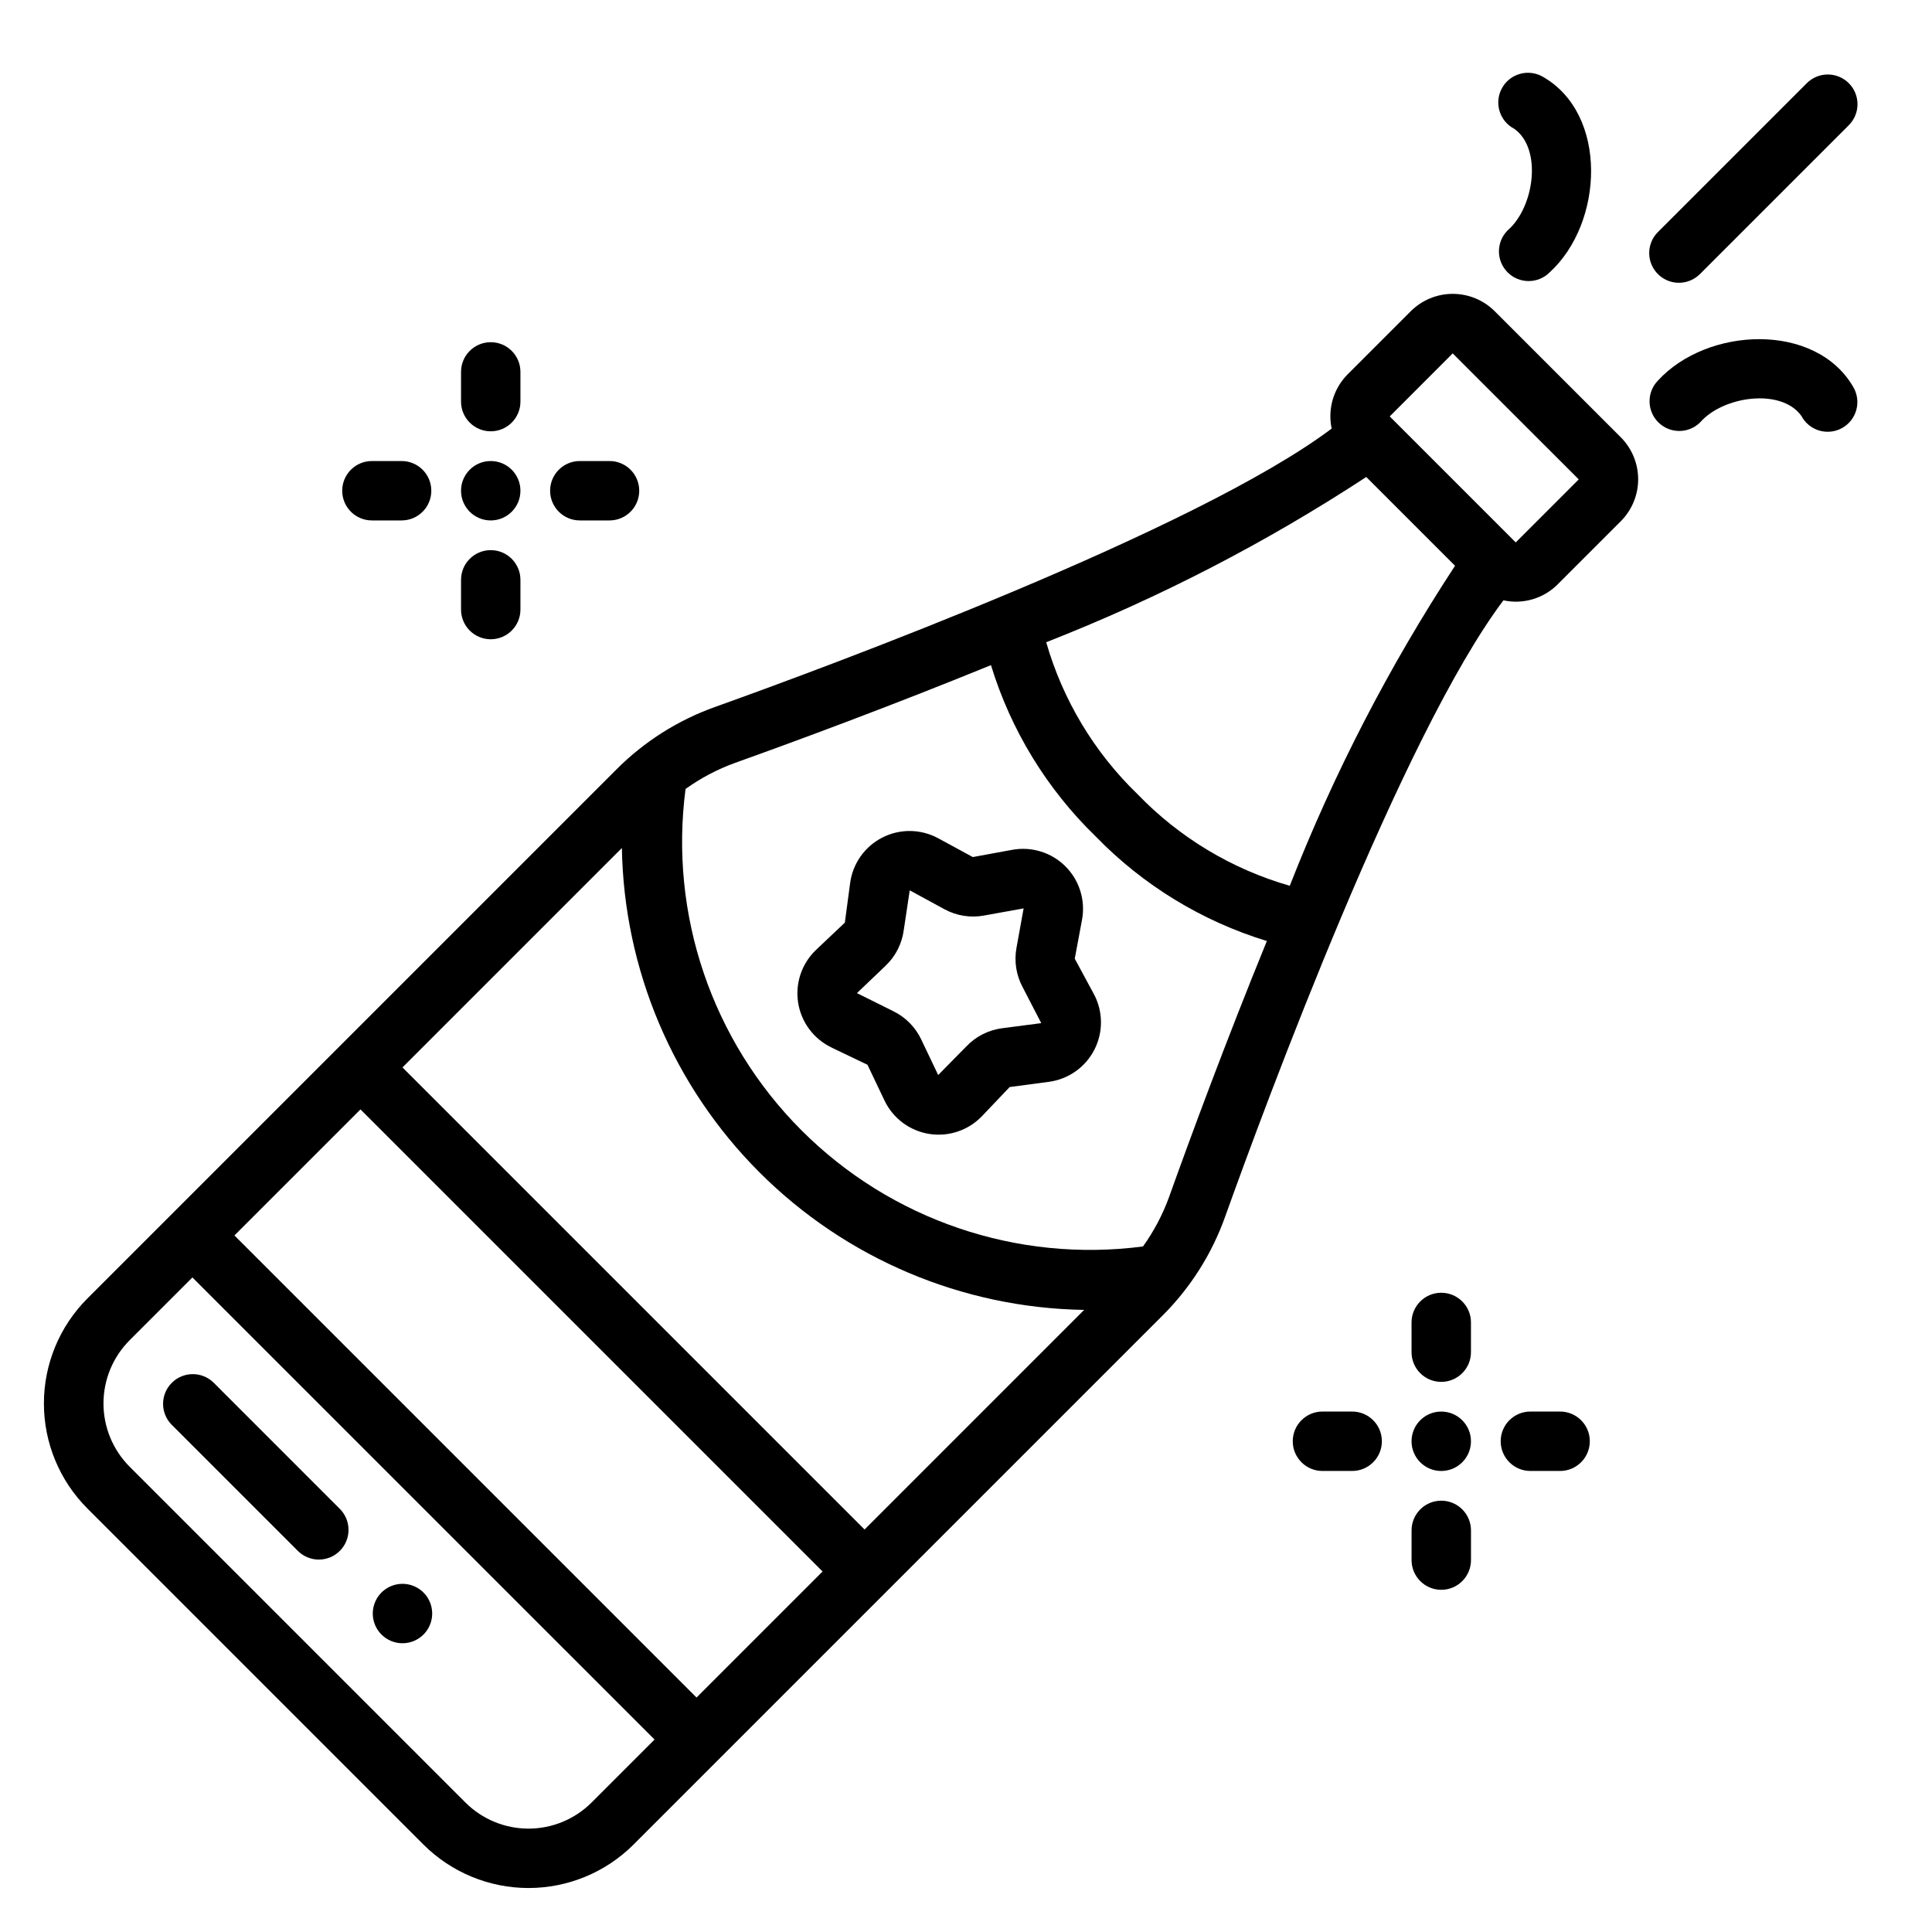
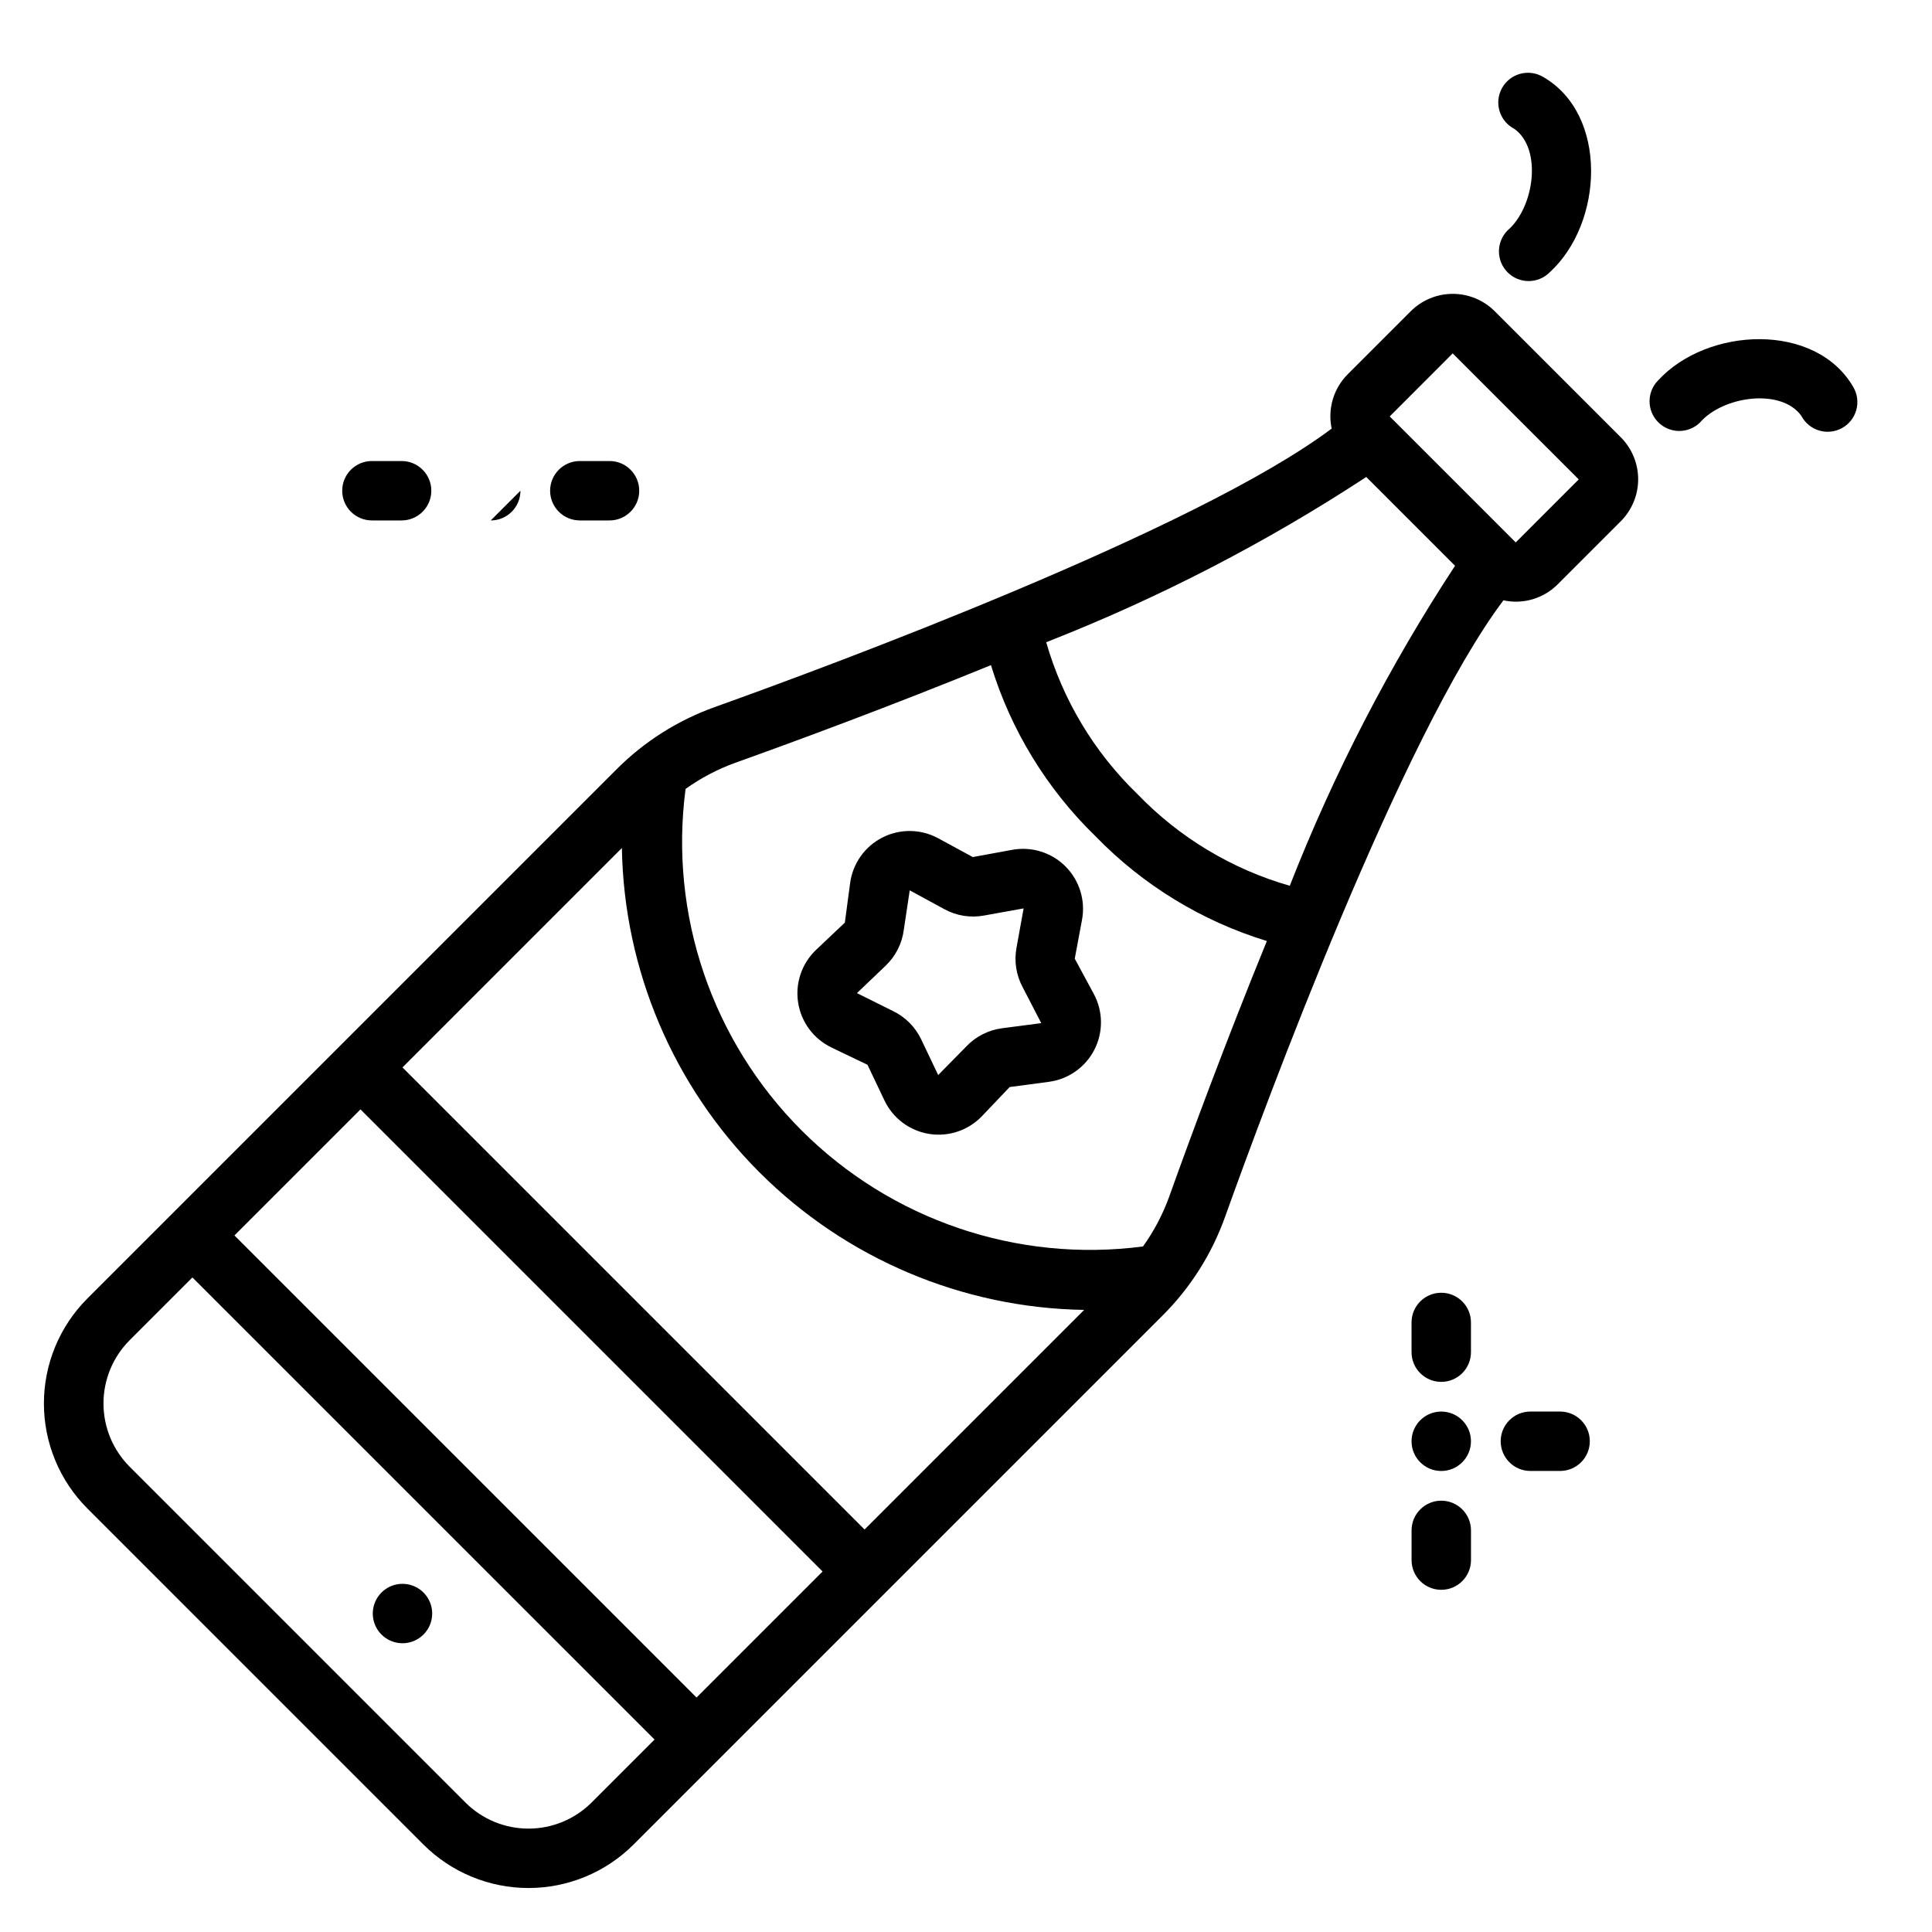
<svg xmlns="http://www.w3.org/2000/svg" fill="#000000" width="800px" height="800px" version="1.1" viewBox="144 144 512 512">
  <g>
    <path d="m256.22 632.83c7.391 7.371 17.402 11.512 27.836 11.512 10.438 0 20.449-4.141 27.836-11.512l140.17-140.17c7.406-7.379 13.074-16.32 16.59-26.168 10.793-30.156 46.879-127.65 73.77-163.4h-0.004c5.207 1.133 10.633-0.469 14.391-4.242l16.715-16.715c2.945-2.949 4.606-6.953 4.606-11.125s-1.66-8.176-4.606-11.129l-33.402-33.398c-2.953-2.953-6.957-4.609-11.133-4.609-4.172 0-8.176 1.656-11.129 4.609l-16.707 16.703c-3.758 3.769-5.356 9.184-4.25 14.391-35.77 26.906-133.25 62.977-163.4 73.77-9.848 3.508-18.785 9.172-26.16 16.578l-140.18 140.18c-7.383 7.383-11.527 17.395-11.527 27.832s4.144 20.449 11.527 27.832zm272.76-395.18 33.402 33.395-16.695 16.703-33.395-33.395zm-22.891 32.77 23.516 23.516h-0.004c-17.488 26.684-32.164 55.102-43.797 84.805-15.344-4.398-29.254-12.77-40.328-24.258-11.469-11.074-19.824-24.969-24.223-40.289 29.715-11.633 58.145-26.309 84.836-43.801zm-180.42 82.668c4.043-2.898 8.461-5.227 13.137-6.922 16.168-5.785 41.297-15.074 67.809-25.898 5.269 17.223 14.809 32.832 27.734 45.375 12.543 12.93 28.156 22.469 45.383 27.734-10.832 26.512-20.121 51.641-25.906 67.816-1.699 4.672-4.027 9.09-6.922 13.129-33.297 4.359-66.73-7.004-90.477-30.75-23.746-23.746-35.109-57.18-30.75-90.477zm-16.863 15.641c0.547 32.312 13.633 63.145 36.492 85.984 22.859 22.844 53.703 35.902 86.012 36.426l-58.191 58.199-122.46-122.46zm-69.273 69.273 122.46 122.46-33.402 33.402-122.46-122.46zm-61.238 61.23 16.695-16.695 122.47 122.46-16.695 16.695v0.004c-4.438 4.422-10.445 6.906-16.707 6.906-6.262 0-12.27-2.484-16.703-6.906l-89.059-89.066c-4.402-4.441-6.871-10.445-6.871-16.699s2.469-12.258 6.871-16.699z" />
    <path d="m256.23 577.17c2.25-2.254 2.922-5.641 1.703-8.578-1.219-2.941-4.09-4.859-7.269-4.859-3.184 0-6.055 1.918-7.273 4.859-1.219 2.938-0.547 6.324 1.703 8.578 1.477 1.477 3.481 2.309 5.57 2.309 2.086 0 4.09-0.832 5.566-2.309z" />
-     <path d="m222.83 554.9c1.465 1.52 3.481 2.387 5.594 2.406 2.109 0.016 4.141-0.812 5.633-2.309 1.492-1.492 2.324-3.523 2.305-5.633-0.016-2.113-0.883-4.129-2.402-5.594l-33.398-33.402c-3.09-2.981-8-2.941-11.035 0.098-3.039 3.035-3.082 7.945-0.098 11.035z" />
    <path d="m364.36 421.61 9.531 4.566 4.496 9.445v0.004c2.25 4.734 6.691 8.059 11.871 8.879 5.18 0.82 10.434-0.969 14.035-4.777l7.281-7.652 10.383-1.379c5.188-0.688 9.703-3.879 12.078-8.543 2.375-4.66 2.305-10.191-0.191-14.789l-5.023-9.305 1.922-10.289c0.965-5.156-0.676-10.453-4.383-14.164-3.707-3.707-9.008-5.348-14.164-4.383l-10.398 1.906-9.172-4.984c-4.598-2.492-10.125-2.566-14.785-0.191-4.664 2.371-7.859 6.887-8.547 12.07l-1.402 10.484-7.606 7.195h0.004c-3.809 3.606-5.594 8.855-4.773 14.035 0.82 5.18 4.141 9.621 8.875 11.871zm14.336-21.68h-0.004c2.648-2.516 4.348-5.863 4.82-9.484l1.574-10.5 9.195 5.008v-0.004c3.211 1.754 6.926 2.344 10.523 1.672l10.438-1.883c0.031 0.043 0.031 0.098 0 0.141l-1.863 10.297c-0.664 3.594-0.07 7.309 1.676 10.52l4.887 9.445-10.383 1.355c-3.625 0.473-6.977 2.184-9.492 4.84l-7.438 7.559-4.504-9.445v-0.004c-1.574-3.301-4.234-5.965-7.535-7.539l-9.492-4.723z" />
-     <path d="m588.93 218.94c2.09 0 4.09-0.828 5.566-2.305l39.359-39.359v-0.004c1.52-1.465 2.387-3.481 2.402-5.594 0.02-2.109-0.812-4.141-2.305-5.633-1.492-1.492-3.523-2.324-5.633-2.305-2.113 0.016-4.129 0.883-5.594 2.402l-39.359 39.359c-2.254 2.25-2.926 5.637-1.707 8.578 1.219 2.941 4.086 4.859 7.269 4.859z" />
    <path d="m594.49 256c6.117-7.086 21.633-9.211 26.898-1.77v-0.004c0.988 1.867 2.68 3.262 4.703 3.867 2.023 0.605 4.203 0.375 6.055-0.645 1.848-1.016 3.211-2.734 3.785-4.769 0.57-2.031 0.301-4.207-0.75-6.039-9.926-17.32-38.691-16.113-51.82-1.77v-0.004c-2.984 3.09-2.941 8 0.094 11.035 3.035 3.039 7.945 3.082 11.035 0.098z" />
    <path d="m543.54 216.18c3.074 3.074 8.059 3.074 11.133 0 14.336-13.09 15.539-41.902-1.762-51.812v-0.004c-1.832-1.07-4.023-1.359-6.07-0.797s-3.781 1.93-4.805 3.793c-1.027 1.859-1.254 4.055-0.637 6.086 0.617 2.031 2.027 3.727 3.914 4.703 7.438 5.289 5.32 20.781-1.77 26.898h-0.004c-3.07 3.074-3.07 8.059 0 11.133z" />
    <path d="m518.08 557.44c0 4.348 3.523 7.875 7.871 7.875 4.348 0 7.875-3.527 7.875-7.875v-7.871c0-4.348-3.527-7.871-7.875-7.871-4.348 0-7.871 3.523-7.871 7.871z" />
    <path d="m557.44 533.82c4.348 0 7.875-3.527 7.875-7.875 0-4.348-3.527-7.871-7.875-7.871h-7.871c-4.348 0-7.871 3.523-7.871 7.871 0 4.348 3.523 7.875 7.871 7.875z" />
    <path d="m533.82 502.34v-7.875c0-4.348-3.527-7.871-7.875-7.871-4.348 0-7.871 3.523-7.871 7.871v7.875c0 4.348 3.523 7.871 7.871 7.871 4.348 0 7.875-3.523 7.875-7.871z" />
-     <path d="m502.34 533.82c4.348 0 7.871-3.527 7.871-7.875 0-4.348-3.523-7.871-7.871-7.871h-7.875c-4.348 0-7.871 3.523-7.871 7.871 0 4.348 3.523 7.875 7.871 7.875z" />
    <path d="m533.82 525.95c0 4.348-3.527 7.875-7.875 7.875-4.348 0-7.871-3.527-7.871-7.875 0-4.348 3.523-7.871 7.871-7.871 4.348 0 7.875 3.523 7.875 7.871" />
-     <path d="m274.05 313.41c2.086 0 4.09-0.828 5.566-2.305 1.477-1.477 2.305-3.481 2.305-5.566v-7.871c0-4.348-3.523-7.875-7.871-7.875s-7.871 3.527-7.871 7.875v7.871c0 2.086 0.828 4.09 2.305 5.566 1.477 1.477 3.477 2.305 5.566 2.305z" />
    <path d="m297.66 281.92h7.871c4.348 0 7.871-3.523 7.871-7.871s-3.523-7.871-7.871-7.871h-7.871c-4.348 0-7.875 3.523-7.875 7.871s3.527 7.871 7.875 7.871z" />
-     <path d="m274.05 258.3c2.086 0 4.09-0.828 5.566-2.305 1.477-1.477 2.305-3.477 2.305-5.566v-7.871c0-4.348-3.523-7.871-7.871-7.871s-7.871 3.523-7.871 7.871v7.871c0 2.09 0.828 4.09 2.305 5.566 1.477 1.477 3.477 2.305 5.566 2.305z" />
    <path d="m242.56 281.92h7.871c4.348 0 7.871-3.523 7.871-7.871s-3.523-7.871-7.871-7.871h-7.871c-4.348 0-7.871 3.523-7.871 7.871s3.523 7.871 7.871 7.871z" />
-     <path d="m281.92 274.05c0 4.348-3.523 7.871-7.871 7.871s-7.871-3.523-7.871-7.871 3.523-7.871 7.871-7.871 7.871 3.523 7.871 7.871" />
+     <path d="m281.92 274.05c0 4.348-3.523 7.871-7.871 7.871" />
  </g>
</svg>